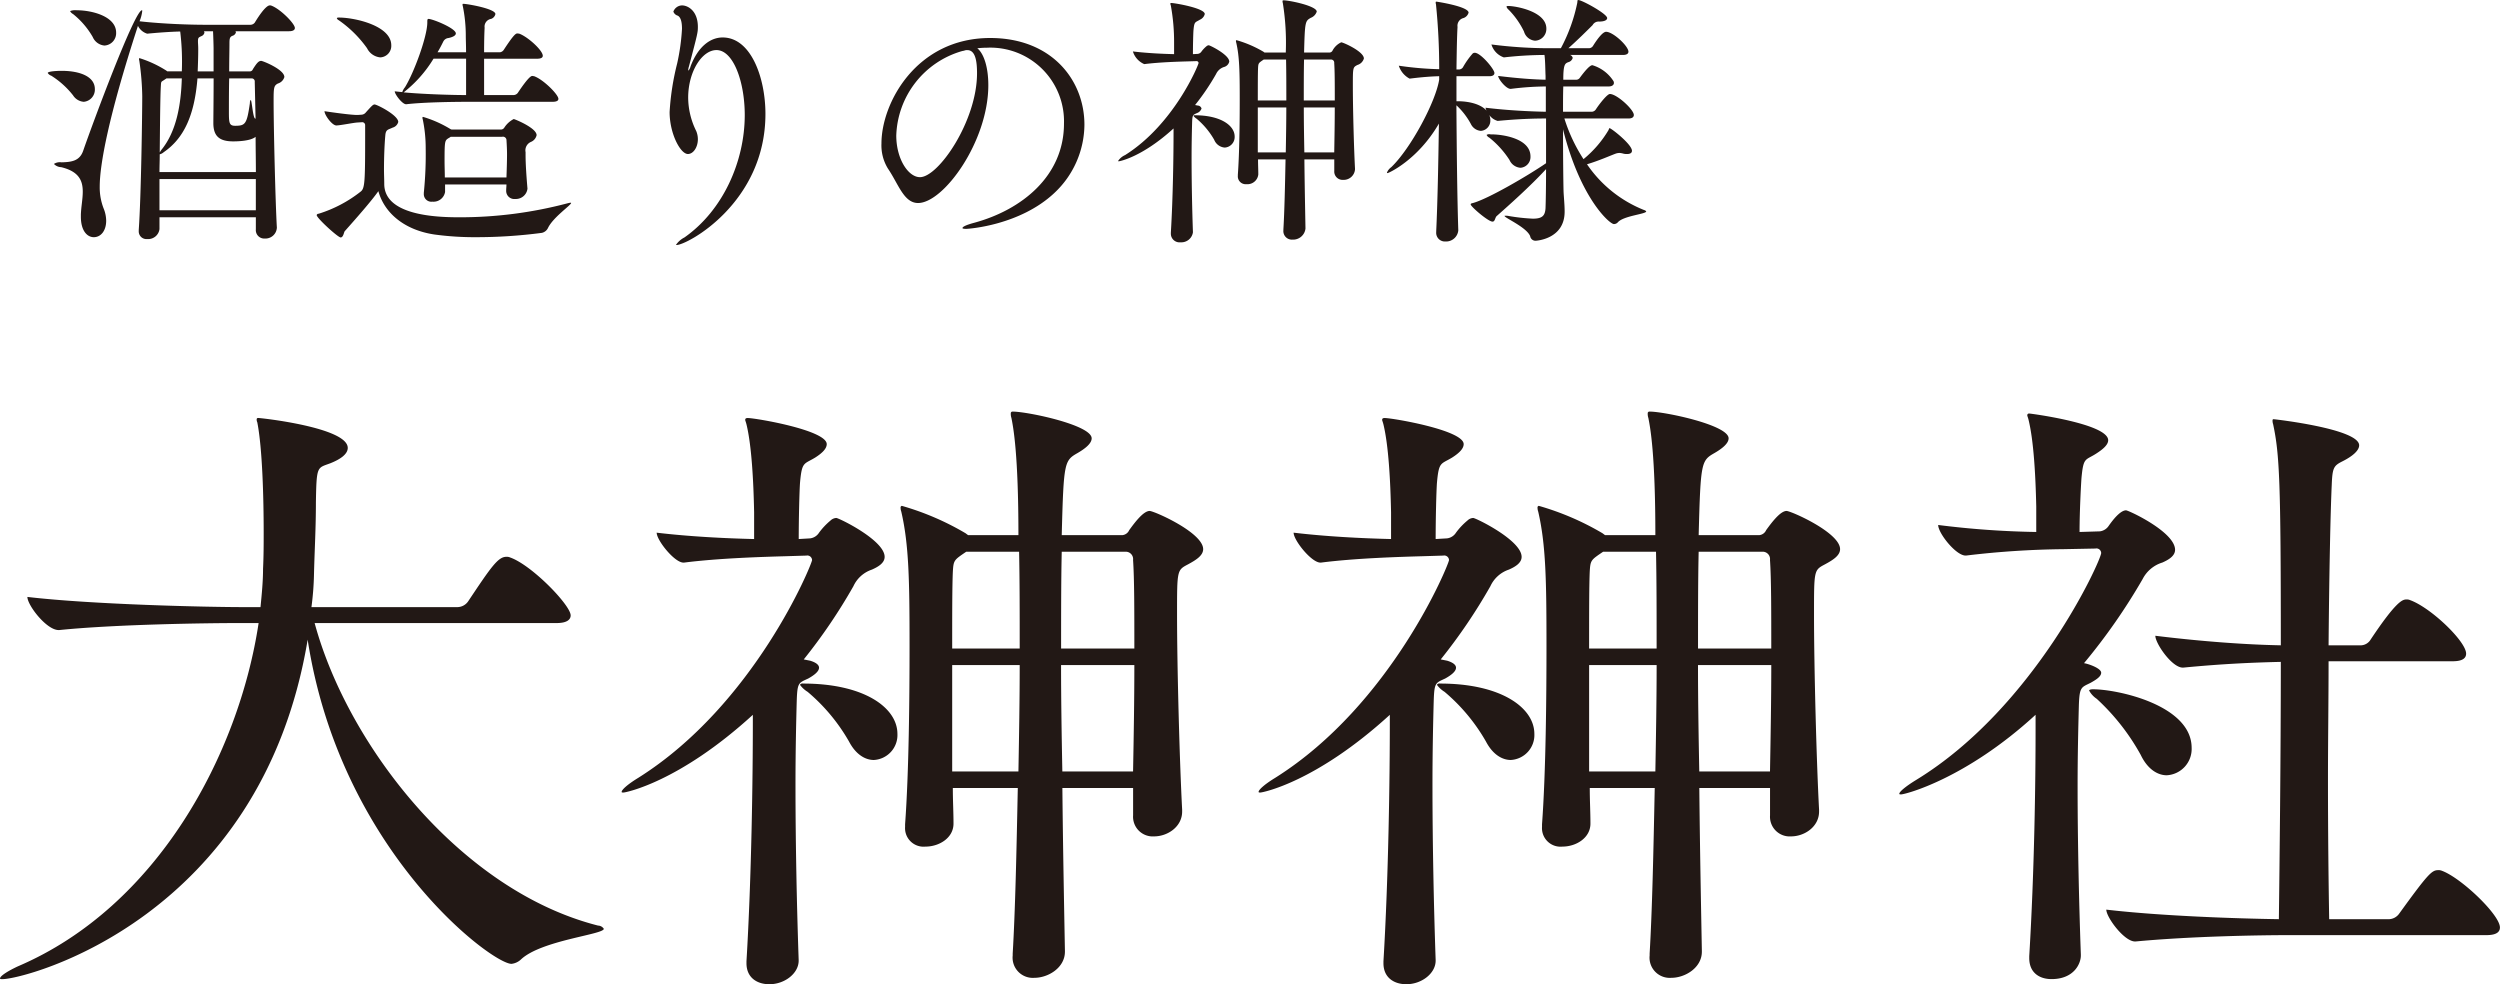
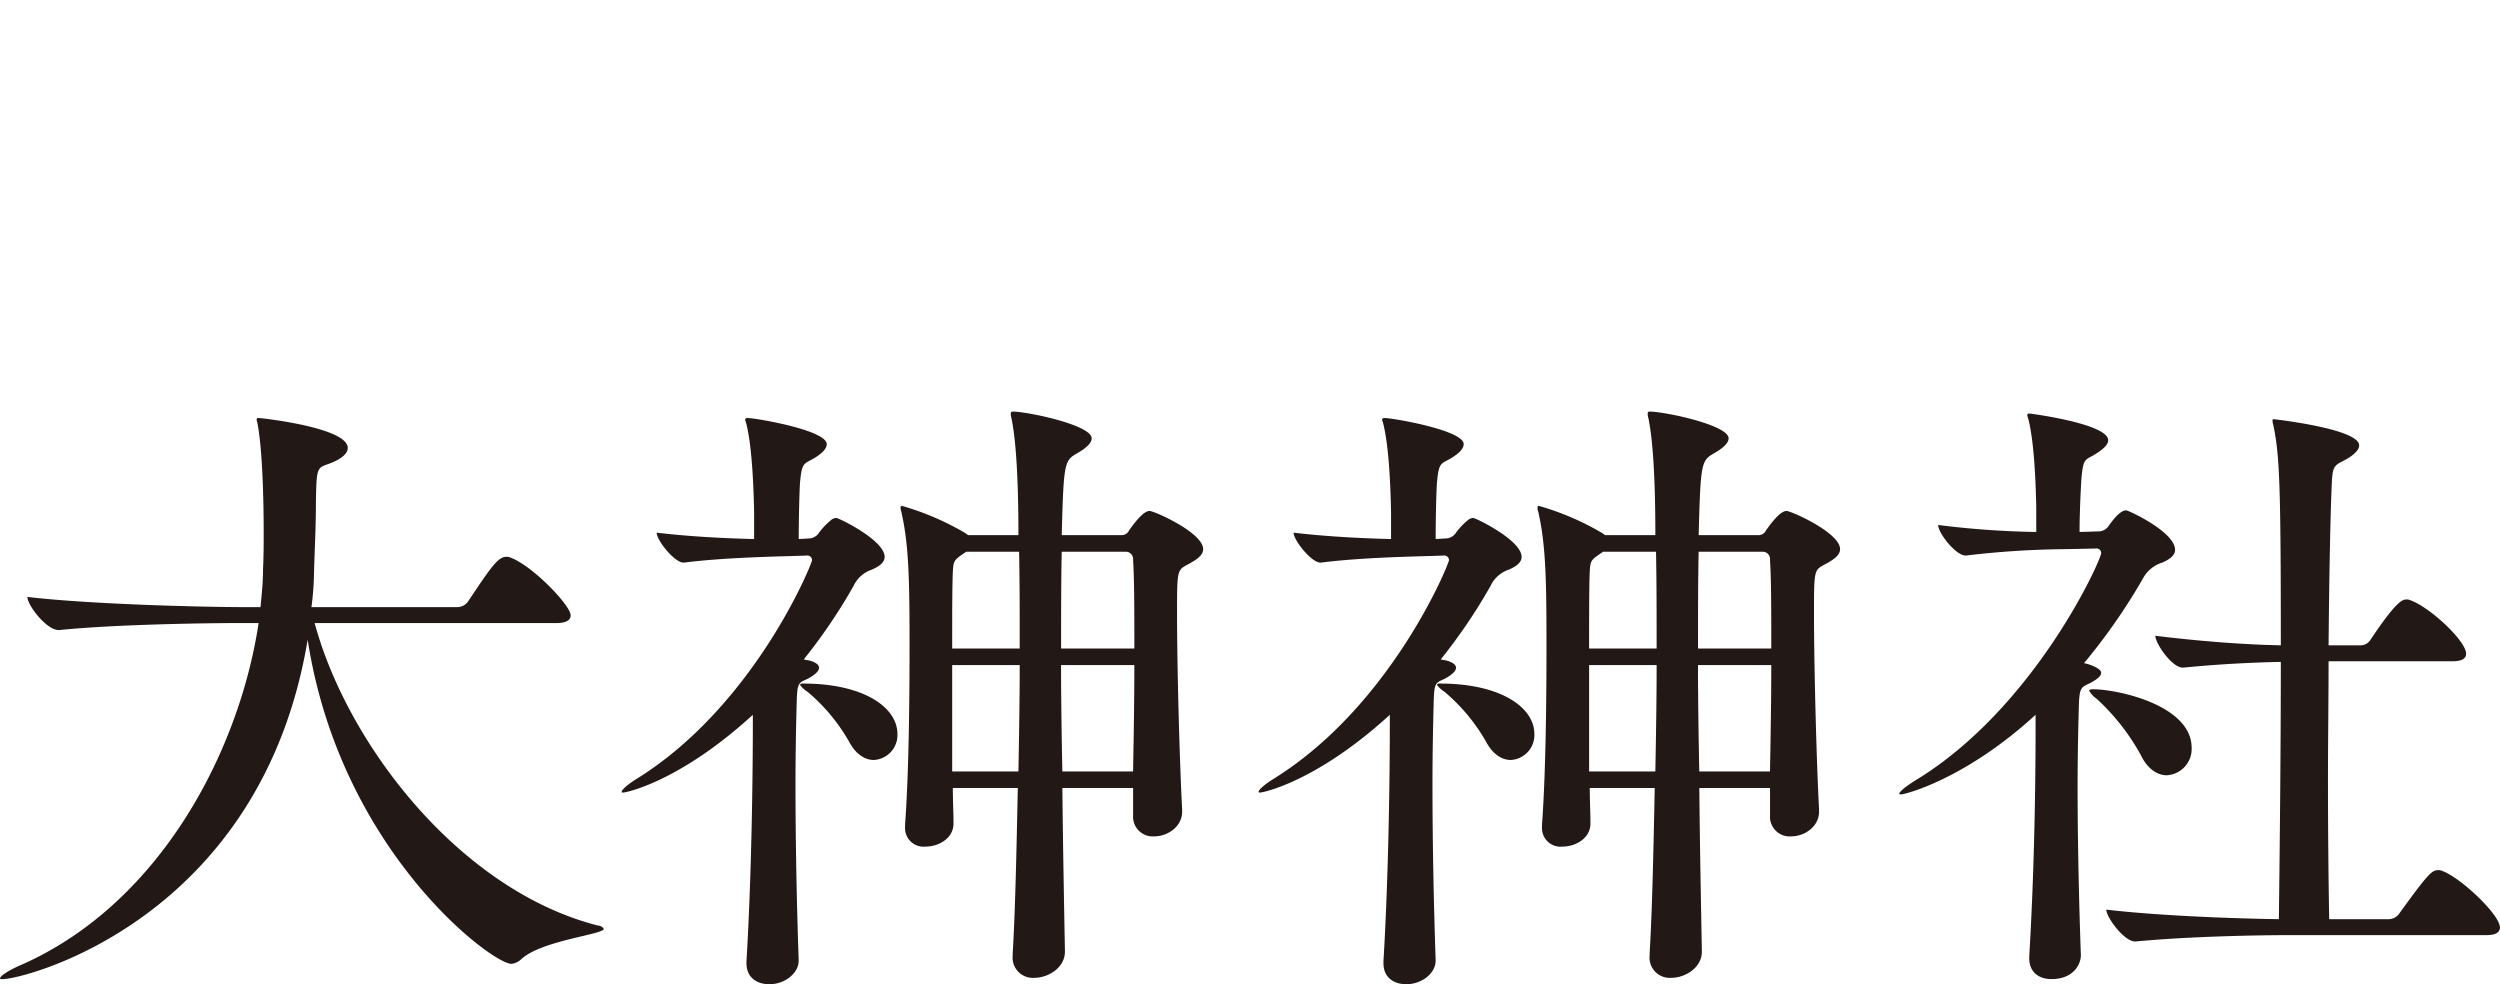
<svg xmlns="http://www.w3.org/2000/svg" id="main-title.svg_png_main-title.png" data-name="main-title.svg,png/main-title.png" width="371.156" height="146.125" viewBox="0 0 371.156 146.125">
  <defs>
    <style>
      .cls-1 {
        fill: #221815;
        fill-rule: evenodd;
      }
    </style>
  </defs>
-   <path id="酒造りの神様" class="cls-1" d="M772.443,408.168c-0.2-3.517-.479-14.427-0.479-18.744,0-1.958.04-2.238,0.639-2.557a1.412,1.412,0,0,0,.959-0.96c0-1.119-3.2-2.4-3.437-2.4-0.4,0-.679.359-1.239,1.238a0.472,0.472,0,0,1-.4.32H765.37c0-1.678.04-3.237,0.04-4.2,0-.719.079-0.919,0.439-1.079a0.715,0.715,0,0,0,.52-0.52,0.3,0.3,0,0,0-.08-0.16h7.953c0.679,0,.879-0.239.879-0.479,0-.64-2.118-2.8-3.477-3.317a0.507,0.507,0,0,0-.24-0.04c-0.12,0-.679,0-2.238,2.558a0.823,0.823,0,0,1-.6.319h-6.914c-1.918,0-6.115-.12-9.592-0.519a5.528,5.528,0,0,0,.4-1.519c0-.08,0-0.12-0.04-0.12-1.079,0-7.274,16.665-8.712,20.822-0.52,1.558-1.719,1.718-3.237,1.758a1.583,1.583,0,0,0-1.119.24,1.551,1.551,0,0,0,1.079.48c2.637,0.639,3.2,2,3.2,3.636,0,1.079-.24,2.238-0.28,3.4v0.32c0,2.118.959,3.037,1.918,3.037,1.079,0,1.839-1,1.839-2.437a4.967,4.967,0,0,0-.4-1.879,8.686,8.686,0,0,1-.559-3.2c0-3.157,1.238-10.231,5.675-23.859a2.28,2.28,0,0,0,1.358,1.159h0.04c1.679-.16,3.357-0.28,4.876-0.32a37.063,37.063,0,0,1,.24,5.915h-2.158l-0.16-.12a16.625,16.625,0,0,0-3.957-1.838,0.1,0.1,0,0,0-.08.12,0.7,0.7,0,0,0,.04.24,39.948,39.948,0,0,1,.44,5.315c0,2.2-.16,14.827-0.52,19.822v0.16a1.14,1.14,0,0,0,1.239,1.2,1.7,1.7,0,0,0,1.839-1.479v-1.758h14.307v1.8a1.246,1.246,0,0,0,1.319,1.359,1.7,1.7,0,0,0,1.8-1.6v-0.12Zm-17.424-8.153c0-.879.04-1.758,0.04-2.638a1.387,1.387,0,0,0,.6-0.319c2.958-2.039,4.556-5.4,5-10.951h2.4c0,2.758-.04,5.955-0.04,6.634,0,2,.959,2.718,2.957,2.718,0.839,0,2.6-.08,3.317-0.679,0,1.718.04,3.477,0.04,5.235H755.019Zm14.307,5.675H755.019v-4.636h14.307v4.636ZM755.059,397.1c0.04-4.357.08-8.473,0.16-9.752,0.039-.759.039-0.719,0.359-0.919l0.48-.32h2.278c-0.12,3.837-.76,7.873-3.078,10.671Zm14.227-5c-0.04,0-.04-0.04-0.08-0.04-0.32-.16-0.479-2.758-0.639-2.758a0.638,0.638,0,0,0-.12.44c-0.44,3.157-.68,3.4-2.2,3.4-0.879,0-.919-0.44-0.919-2.078,0-1.239,0-3.077.04-4.956h3.317a0.454,0.454,0,0,1,.479.52Zm-22.42-10.87a1.834,1.834,0,0,0,1.718-1.919c0-2.4-3.556-3.317-5.834-3.317a2.14,2.14,0,0,0-1,.12,1.035,1.035,0,0,0,.44.44,12.027,12.027,0,0,1,2.917,3.4A2.1,2.1,0,0,0,746.866,381.232Zm-3.077,8.352a1.813,1.813,0,0,0,1.638-1.878c0-1.958-2.4-2.718-4.916-2.718-0.8,0-2.078.08-2.078,0.32a0.992,0.992,0,0,0,.52.4,12.747,12.747,0,0,1,3.237,2.917A2.064,2.064,0,0,0,743.789,389.584Zm19.263-4.516h-2.358c0.04-1.039.08-2.158,0.08-3.317,0-.519-0.04-0.879-0.04-1.119,0-.639.12-0.6,0.6-0.839a0.68,0.68,0,0,0,.36-0.48,0.306,0.306,0,0,0-.08-0.2h1.359c0.04,0.88.08,2.119,0.08,2.6v3.357Zm47.6,0.72c-0.08,0-.16-0.04-0.28-0.04s-0.48,0-2.158,2.517a0.823,0.823,0,0,1-.6.32h-4.4V383.19h7.833c0.68,0,.88-0.2.88-0.44,0-.8-2.2-2.8-3.477-3.277-0.08,0-.16-0.04-0.28-0.04-0.24,0-.52.12-2.038,2.438a0.809,0.809,0,0,1-.56.36h-2.358c0-1.6.04-3,.08-3.637a1.158,1.158,0,0,1,.959-1.319,0.984,0.984,0,0,0,.64-0.719c0-.8-4.2-1.519-4.756-1.519-0.08,0-.12,0-0.12.08a0.781,0.781,0,0,0,.04.28,22.027,22.027,0,0,1,.44,4.476c0,0.439.04,1.319,0.04,2.358H796.3c0.32-.52.6-1.079,0.84-1.559a0.959,0.959,0,0,1,.8-0.559c0.719-.16,1.079-0.4,1.079-0.68,0-.759-3.437-2.158-4.076-2.158-0.04,0-.16,0-0.16.36v0.16c0,2.118-2,7.513-3.317,9.631a2.242,2.242,0,0,0-.4.719l-1.119-.119c0,0.439,1.119,1.918,1.679,1.918h0.04c2.757-.32,7.473-0.36,9.271-0.36h12.429c0.68,0,.88-0.2.88-0.439C814.248,388.505,812.01,386.267,810.651,385.788Zm4.955,18.863a62.256,62.256,0,0,1-16.145,2.078c-3.517,0-11.071-.32-11.071-4.956,0-.639-0.04-1.4-0.04-2.2,0-1.758.08-3.756,0.2-5.035,0.08-.879.44-0.8,1.079-1.119a1.181,1.181,0,0,0,.84-0.839c0-1-3.158-2.6-3.517-2.6-0.24,0-.48.28-1.279,1.159a0.88,0.88,0,0,1-.64.359l-0.559.04h-0.12c-0.919,0-3.517-.359-4.836-0.559,0,0.559,1.119,2.118,1.759,2.118h0.04c0.759-.04,2.438-0.4,3.117-0.44l0.639-.04a0.431,0.431,0,0,1,.48.44v1.479c0,6.994-.04,7.913-0.679,8.392a19.236,19.236,0,0,1-6.235,3.278,0.272,0.272,0,0,0-.28.2c0,0.44,3.157,3.317,3.557,3.317s0.48-.759.6-0.919c1.638-1.838,4-4.516,5-5.955,0.879,3.2,3.8,5.755,8.313,6.435a43.97,43.97,0,0,0,6.194.4,74.836,74.836,0,0,0,9.752-.639,1.325,1.325,0,0,0,.919-0.719c0.759-1.6,3.437-3.4,3.437-3.717,0-.04-0.04-0.04-0.12-0.04A3.35,3.35,0,0,0,815.606,404.651Zm-7.993-12.509a3.674,3.674,0,0,0-1.4,1.279,0.6,0.6,0,0,1-.56.28h-7.313a0.039,0.039,0,0,0-.04-0.04h-0.04a17.03,17.03,0,0,0-4.117-1.839,0.1,0.1,0,0,0-.08.12,0.7,0.7,0,0,0,.04.24,20.857,20.857,0,0,1,.44,4.356,56.208,56.208,0,0,1-.28,6.554v0.16a1.123,1.123,0,0,0,1.279,1.159,1.741,1.741,0,0,0,1.878-1.439v-1.119h9.112c0,0.32-.04.6-0.04,0.88v0.04a1.206,1.206,0,0,0,1.359,1.238,1.73,1.73,0,0,0,1.8-1.518v-0.04c-0.16-1.879-.28-3.677-0.28-4.956v-0.439a1.362,1.362,0,0,1,.8-1.519,1.41,1.41,0,0,0,.839-1C811.01,393.461,807.733,392.142,807.613,392.142Zm-1.079,8.672h-9.152c0-.839-0.039-1.638-0.039-2.4,0-3.037.039-3.077,0.6-3.437a2.235,2.235,0,0,0,.32-0.2H805.9a0.523,0.523,0,0,1,.639.519c0.04,0.68.08,1.4,0.08,2.118C806.614,398.536,806.574,399.7,806.534,400.814Zm-5.994-12.229c-1.959,0-6.235-.12-9.272-0.4a18.417,18.417,0,0,0,4.436-5h4.836v5.395Zm-18.864-11.51c-0.239,0-.319.04-0.319,0.12a0.551,0.551,0,0,0,.279.28,17.145,17.145,0,0,1,4.2,4.156,2.447,2.447,0,0,0,1.958,1.359,1.711,1.711,0,0,0,1.639-1.8C789.43,378.274,783.994,377.075,781.676,377.075Zm51.276,32.651a3.417,3.417,0,0,0-1.239,1.079c0,0.04.04,0.04,0.08,0.04,1.559,0,13.189-6.234,13.189-19.462,0-5.316-2.118-11.35-6.355-11.35-1.8,0-3.637,1.318-4.756,4.276a1.507,1.507,0,0,1-.319.639,0.14,0.14,0,0,1-.04-0.08,2.781,2.781,0,0,1,.12-0.559c1.279-4.836,1.319-5.036,1.319-5.835,0-2.4-1.479-3.2-2.358-3.2a1.4,1.4,0,0,0-1.279.919,0.953,0.953,0,0,0,.639.6c0.48,0.24.64,1,.64,1.959a31.339,31.339,0,0,1-.72,5.155,38.4,38.4,0,0,0-1.119,7.194c0,3.2,1.6,6.234,2.718,6.234,0.8,0,1.479-1,1.479-2.2a3.209,3.209,0,0,0-.24-1.2,11.285,11.285,0,0,1-1.2-4.955c0-3.917,2.078-7.074,4.2-7.074,2.478,0,4.2,4.636,4.2,9.671C841.9,398.416,838.707,405.69,832.952,409.726Zm44.962-28.175a10.941,10.941,0,0,1,11.39,11.27c0,7.793-6.275,12.789-13.269,14.707-1.2.32-1.8,0.6-1.8,0.8,0,0.08.16,0.12,0.56,0.12,0.359,0,7.953-.52,13.068-5.316a14.013,14.013,0,0,0,4.476-10.151c0-6.594-4.836-12.868-13.988-12.868-10.95,0-16.145,9.631-16.145,15.666a6.573,6.573,0,0,0,.959,3.716c1.558,2.278,2.358,5.116,4.476,5.116,3.8,0,10.431-9.152,10.431-17.5,0-2.6-.64-4.676-1.639-5.475,0.44-.04.879-0.08,1.319-0.08h0.16Zm-3.637.48a1.237,1.237,0,0,0,.32-0.08,1.1,1.1,0,0,1,.359-0.04c1.2,0,1.439,1.639,1.439,3.437,0,7.074-5.715,15.426-8.472,15.426-1.719,0-3.517-2.677-3.517-6.194a13.5,13.5,0,0,1,9.711-12.509Zm56.192-1.279a2.765,2.765,0,0,0-1.279,1.2,0.531,0.531,0,0,1-.44.32h-3.8c0.12-4.6.16-4.676,1-5.156a1.471,1.471,0,0,0,.879-0.919c0-.839-4.037-1.679-4.956-1.679a0.106,0.106,0,0,0-.12.12,0.781,0.781,0,0,0,.04.28,37.207,37.207,0,0,1,.44,7.354h-3.157l-0.16-.12a17.025,17.025,0,0,0-4-1.719,0.1,0.1,0,0,0-.08.12,0.7,0.7,0,0,0,.04.24c0.48,2.078.52,4.316,0.52,8.432,0,3.2-.04,7.914-0.28,11.191v0.159a1.162,1.162,0,0,0,1.279,1.239,1.62,1.62,0,0,0,1.758-1.438v-0.04c0-.68-0.04-1.4-0.04-2.2H922.2c-0.08,3.956-.16,7.713-0.32,10.39v0.12a1.269,1.269,0,0,0,1.359,1.4,1.843,1.843,0,0,0,1.918-1.638v-0.04c-0.04-2.4-.12-6.155-0.16-10.231h4.437v1.718a1.234,1.234,0,0,0,1.318,1.319,1.684,1.684,0,0,0,1.759-1.559V399.5c-0.16-3-.32-8.912-0.32-12.269,0-2.757,0-2.757.679-3.117a1.412,1.412,0,0,0,.96-0.959C933.826,382.111,930.748,380.752,930.469,380.752Zm-19.663.44a0.561,0.561,0,0,0-.36.159,4.313,4.313,0,0,0-.719.76,0.777,0.777,0,0,1-.56.359l-0.719.04c0-1.238.04-2.957,0.08-3.516,0.12-1.359.24-1.159,0.959-1.6a1.241,1.241,0,0,0,.719-0.839c0-.88-4.476-1.639-4.955-1.639-0.12,0-.16.04-0.16,0.12,0,0.04.04,0.12,0.08,0.28a30.067,30.067,0,0,1,.48,5.515v1.678c-1.839-.04-4.117-0.159-6.115-0.4a3.011,3.011,0,0,0,1.678,1.878h0.04c2.2-.28,4.956-0.36,6.355-0.4l1.319-.039a0.3,0.3,0,0,1,.359.279c0,0.24-3.6,9.072-10.91,13.668a2.384,2.384,0,0,0-1.039.879c0,0.04.04,0.04,0.12,0.04,0.12,0,3.477-.639,8.113-4.875v0.479c0,3.4-.08,9.672-0.4,14.987v0.12a1.289,1.289,0,0,0,1.439,1.319,1.739,1.739,0,0,0,1.838-1.479v-0.04c-0.12-3.437-.2-7.473-0.2-10.99,0-2.038.04-3.877,0.08-5.316,0.04-1.119.12-1.079,0.719-1.358a1.112,1.112,0,0,0,.68-0.68,0.612,0.612,0,0,0-.56-0.439l-0.4-.08a34.615,34.615,0,0,0,3.117-4.6,1.957,1.957,0,0,1,1.159-1.039,1.081,1.081,0,0,0,.8-0.8C913.843,382.59,910.966,381.192,910.806,381.192Zm18.7,9.231c0,2.2-.04,4.556-0.079,6.675h-4.437c-0.04-2.2-.08-4.477-0.08-6.675h4.6Zm-7.193,0c0,2.159-.04,4.437-0.08,6.675H918.08v-6.675h4.236Zm7.193-1.039h-4.6c0-2.238,0-4.316.04-6.074h4.037a0.461,0.461,0,0,1,.44.519C929.509,384.988,929.509,387.026,929.509,389.384Zm-7.193,0H918.08c0-2.158,0-3.956.039-4.835,0.04-.72.08-0.72,0.84-1.239h3.317C922.316,385.108,922.316,387.186,922.316,389.384Zm-13.588,2.2a0.187,0.187,0,0,0-.2.08,1.7,1.7,0,0,0,.48.44,11.586,11.586,0,0,1,2.6,3.117,1.838,1.838,0,0,0,1.559,1.159,1.567,1.567,0,0,0,1.479-1.638C914.643,393.1,912.564,391.582,908.728,391.582Zm66.7,14.068a18.508,18.508,0,0,1-8.472-6.794c1.758-.52,3.437-1.279,4.316-1.6a2,2,0,0,1,.479-0.08,2.341,2.341,0,0,1,.52.08,1.982,1.982,0,0,0,.639.08c0.44,0,.72-0.16.72-0.479,0-.959-3.078-3.357-3.317-3.357-0.08,0-.08.08-0.16,0.279a16.377,16.377,0,0,1-3.717,4.317,24.475,24.475,0,0,1-2.837-6.035h9.511c0.64,0,.8-0.28.8-0.52,0-.8-2.517-3.117-3.556-3.117-0.4,0-1.559,1.479-2.079,2.278a0.773,0.773,0,0,1-.679.36h-4.2c0-1.4,0-2.678.04-3.757h6.714c0.6,0,.8-0.28.8-0.519a0.558,0.558,0,0,0-.12-0.36,5.644,5.644,0,0,0-3.077-2.278c-0.36,0-1.039.759-1.839,1.838a0.655,0.655,0,0,1-.6.32h-1.878c0-2.238.239-2.4,0.719-2.6a0.9,0.9,0,0,0,.679-0.639,0.6,0.6,0,0,0-.4-0.44h7.873c0.6,0,.8-0.239.8-0.479,0-.84-2.278-2.958-3.317-2.958-0.44,0-1.159.84-1.958,2.118a0.727,0.727,0,0,1-.64.32h-3c1.439-1.279,2.758-2.6,3.6-3.437a1,1,0,0,1,.959-0.519c0.839,0,1.2-.24,1.2-0.52,0-.639-3.757-2.677-4.276-2.677-0.16,0-.12.079-0.16,0.4a24.753,24.753,0,0,1-2.438,6.754h-1.519a67.456,67.456,0,0,1-8.792-.559,2.921,2.921,0,0,0,1.838,1.918h0.04a55.521,55.521,0,0,1,6-.36c0.12,0.88.12,2.358,0.16,3.118v0.559c-1.838-.04-4.076-0.2-7.034-0.559,0,0.439,1.159,1.918,1.839,1.918h0.04a43.585,43.585,0,0,1,5.195-.36v3.757c-2.2-.04-5.715-0.2-8.952-0.6a1.187,1.187,0,0,0,.16.44c-0.959-1.079-2.878-1.4-4.237-1.4h-0.239v-3.716h4.875c0.6,0,.76-0.24.76-0.48,0-.56-2.039-3-2.918-3a0.454,0.454,0,0,0-.319.119,11.718,11.718,0,0,0-1.439,2.039,0.749,0.749,0,0,1-.52.319h-0.439c0.04-2.837.08-5.115,0.16-6.314a1.173,1.173,0,0,1,.879-1.319,1.179,1.179,0,0,0,.759-0.8c0-.919-4.716-1.639-4.8-1.639a0.1,0.1,0,0,0-.08.12,0.781,0.781,0,0,0,.04.28,94.673,94.673,0,0,1,.48,9.631,47.839,47.839,0,0,1-6-.519,3.317,3.317,0,0,0,1.6,1.918h0.04c1.918-.24,3.157-0.32,4.356-0.359v0.519c-0.52,3.277-4.2,10.191-7.114,12.989a1.841,1.841,0,0,0-.639.8,0.086,0.086,0,0,0,.08.08c0.16,0,4.516-1.958,7.633-7.354-0.08,5.715-.2,11.75-0.4,15.986v0.12a1.289,1.289,0,0,0,1.359,1.4,1.822,1.822,0,0,0,1.918-1.639v-0.04c-0.159-4.755-.239-12.149-0.279-18.543a10.686,10.686,0,0,1,2.158,2.8,1.794,1.794,0,0,0,1.478,1,1.519,1.519,0,0,0,1.4-1.6,1.855,1.855,0,0,0-.16-0.76,2.317,2.317,0,0,0,1.239.88h0.04c2.918-.28,5.276-0.36,7.154-0.36V398.7c-2.678,1.839-8.632,5.315-10.87,5.915-0.2.04-.32,0.08-0.32,0.2,0,0.319,2.6,2.557,3.237,2.557,0.4,0,.36-0.6.639-0.839,1.719-1.518,5-4.436,7.314-6.954,0,2.678-.04,4.876-0.08,5.835-0.08,1.079-.48,1.519-1.878,1.519a28.235,28.235,0,0,1-3.6-.4,2.154,2.154,0,0,0-.44-0.04c-0.12,0-.16,0-0.16.04,0,0.28,3.277,1.679,3.8,3a0.8,0.8,0,0,0,.8.679c0.04,0,4.316-.2,4.316-4.316v-0.08c0-.919-0.119-2.078-0.159-2.918-0.04-1.558-.08-5.435-0.08-9.231,2.557,10.231,6.914,14.067,7.553,14.067a0.773,0.773,0,0,0,.6-0.28c0.879-.959,4.2-1.2,4.2-1.6A0.582,0.582,0,0,0,975.43,405.65Zm-22.62-11.23h-0.16a0.75,0.75,0,0,0-.6.08,0.835,0.835,0,0,0,.4.4,13.8,13.8,0,0,1,3,3.318,1.934,1.934,0,0,0,1.638,1.159,1.605,1.605,0,0,0,1.479-1.679C958.565,394.979,954.329,394.42,952.81,394.42Zm2.438-19.063q-0.24,0-.24.12a1.007,1.007,0,0,0,.32.439,12.009,12.009,0,0,1,2.278,3.237,1.867,1.867,0,0,0,1.638,1.359,1.743,1.743,0,0,0,1.679-1.8C960.923,376.156,956.367,375.357,955.248,375.357Z" transform="translate(-731.344 -374.469)" />
  <path id="大神神社" class="cls-1" d="M820.132,511.883c-20.424-5.2-37.16-26.759-42.077-44.914h35.931c1.608,0,2.08-.567,2.08-1.135,0-1.513-5.768-7.47-8.982-8.6a1.2,1.2,0,0,0-.568-0.1c-1.229,0-2.269,1.513-5.673,6.619a1.963,1.963,0,0,1-1.608.851H777.582a43.036,43.036,0,0,0,.378-4.917c0.095-3.782.284-6.808,0.284-10.685,0.094-5.484.189-5.011,2.175-5.768,1.418-.567,2.553-1.323,2.553-2.269,0-3.026-12.86-4.444-13.333-4.444a0.2,0.2,0,0,0-.189.189,1.024,1.024,0,0,0,.095.473c0.756,3.877.945,11.252,0.945,16.358,0,1.7,0,3.4-.094,5.39,0,1.8-.189,3.782-0.378,5.673h-2.459c-5.39,0-22.5-.378-32.149-1.513,0,1.229,2.837,4.917,4.633,4.917h0.1c8.415-.851,21.842-1.04,27.043-1.04h2.553c-2.931,19.384-14.94,42.077-35.742,50.966-1.419.662-2.648,1.418-2.648,1.8,0,0.1.095,0.1,0.378,0.1,3.31,0,38.39-8.888,45.293-50.4,4.822,31.3,27.326,48.13,30.258,48.13a2.437,2.437,0,0,0,1.418-.662c3.026-2.837,12.292-3.688,12.292-4.539A1.046,1.046,0,0,0,820.132,511.883Zm81.889-61.556c-0.946,0-2.269,1.8-3.026,2.837a1.256,1.256,0,0,1-1.04.756h-8.983c0.284-10.874.378-11.063,2.364-12.2,1.135-.661,2.08-1.418,2.08-2.174,0-1.986-9.55-3.972-11.725-3.972a0.251,0.251,0,0,0-.283.284,1.858,1.858,0,0,0,.094.662c0.284,1.418,1.04,5.39,1.04,17.4h-7.47l-0.378-.283a40.334,40.334,0,0,0-9.456-4.066,0.237,0.237,0,0,0-.189.283,1.659,1.659,0,0,0,.1.568c1.135,4.917,1.229,10.212,1.229,19.951,0,7.564-.094,18.722-0.662,26.476v0.378a2.751,2.751,0,0,0,3.026,2.931c2.08,0,4.161-1.324,4.161-3.4V496.66c0-1.608-.1-3.31-0.1-5.2h9.645c-0.189,9.361-.379,18.249-0.757,24.585v0.283a3,3,0,0,0,3.215,3.31c2.08,0,4.539-1.513,4.539-3.877v-0.1c-0.1-5.673-.284-14.561-0.378-24.206h10.5v4.066a2.921,2.921,0,0,0,3.121,3.12c1.985,0,4.16-1.418,4.16-3.687v-0.284c-0.378-7.092-.756-21.086-0.756-29.029,0-6.524,0-6.524,1.607-7.375,1.229-.662,2.27-1.324,2.27-2.27C909.964,453.542,902.683,450.327,902.021,450.327Zm-46.522,1.04a1.322,1.322,0,0,0-.851.378,10.15,10.15,0,0,0-1.7,1.8,1.839,1.839,0,0,1-1.324.851l-1.7.1c0-2.932.1-7,.189-8.321,0.284-3.215.568-2.743,2.27-3.783,1.04-.662,1.7-1.323,1.7-1.985,0-2.081-10.59-3.877-11.725-3.877-0.284,0-.378.094-0.378,0.284,0,0.094.094,0.283,0.189,0.661,0.756,3.121,1.04,8.321,1.134,13.049v3.972c-4.349-.1-9.739-0.379-14.467-0.946,0,1.135,2.648,4.444,3.972,4.444H832.9c5.2-.662,11.725-0.851,15.035-0.945l3.12-.095a0.707,0.707,0,0,1,.851.662c0,0.567-8.51,21.464-25.814,32.338-1.7,1.04-2.458,1.8-2.458,2.08,0,0.095.094,0.095,0.283,0.095,0.284,0,8.227-1.513,19.195-11.536v1.135c0,8.037-.189,22.882-0.945,35.458v0.284c0,2.175,1.607,3.12,3.4,3.12,2.269,0,4.349-1.607,4.349-3.5v-0.095c-0.283-8.132-.472-17.682-0.472-26,0-4.822.094-9.172,0.189-12.576,0.094-2.647.283-2.553,1.7-3.215,0.851-.472,1.607-1.04,1.607-1.607,0-.378-0.378-0.757-1.324-1.04l-0.945-.189a82.007,82.007,0,0,0,7.375-10.874,4.638,4.638,0,0,1,2.742-2.459c0.851-.378,1.891-0.945,1.891-1.891C862.685,454.677,855.877,451.367,855.5,451.367Zm44.253,21.843c0,5.2-.095,10.779-0.19,15.791h-10.5c-0.1-5.2-.189-10.591-0.189-15.791h10.874Zm-17.021,0c0,5.106-.094,10.5-0.189,15.791h-9.834V473.21h10.023Zm17.021-2.459H888.878c0-5.295,0-10.212.094-14.372h9.55a1.092,1.092,0,0,1,1.04,1.229C899.752,460.35,899.752,465.172,899.752,470.751Zm-17.021,0H872.708c0-5.106,0-9.361.1-11.441,0.1-1.7.189-1.7,1.986-2.931h7.848C882.731,460.634,882.731,465.551,882.731,470.751Zm-32.149,5.2a0.442,0.442,0,0,0-.473.189,4.03,4.03,0,0,0,1.135,1.04,27.44,27.44,0,0,1,6.146,7.375c1.04,1.986,2.459,2.743,3.688,2.743a3.708,3.708,0,0,0,3.5-3.877C864.577,479.545,859.66,475.952,850.582,475.952Zm146-25.625c-0.946,0-2.269,1.8-3.026,2.837a1.256,1.256,0,0,1-1.04.756h-8.983c0.284-10.874.378-11.063,2.364-12.2,1.135-.661,2.08-1.418,2.08-2.174,0-1.986-9.55-3.972-11.725-3.972a0.251,0.251,0,0,0-.283.284,1.858,1.858,0,0,0,.094.662c0.284,1.418,1.04,5.39,1.04,17.4h-7.47l-0.378-.283a40.348,40.348,0,0,0-9.455-4.066,0.237,0.237,0,0,0-.19.283,1.659,1.659,0,0,0,.1.568c1.135,4.917,1.229,10.212,1.229,19.951,0,7.564-.094,18.722-0.662,26.476v0.378a2.751,2.751,0,0,0,3.026,2.931c2.08,0,4.161-1.324,4.161-3.4V496.66c0-1.608-.1-3.31-0.1-5.2h9.645c-0.189,9.361-.378,18.249-0.757,24.585v0.283a3,3,0,0,0,3.215,3.31c2.08,0,4.539-1.513,4.539-3.877v-0.1c-0.1-5.673-.284-14.561-0.378-24.206h10.5v4.066a2.921,2.921,0,0,0,3.121,3.12c1.985,0,4.158-1.418,4.158-3.687v-0.284c-0.38-7.092-.75-21.086-0.75-29.029,0-6.524,0-6.524,1.6-7.375,1.23-.662,2.27-1.324,2.27-2.27C1004.52,453.542,997.242,450.327,996.58,450.327Zm-46.522,1.04a1.322,1.322,0,0,0-.851.378,10.15,10.15,0,0,0-1.7,1.8,1.837,1.837,0,0,1-1.324.851l-1.7.1c0-2.932.095-7,.19-8.321,0.283-3.215.567-2.743,2.269-3.783,1.04-.662,1.7-1.323,1.7-1.985,0-2.081-10.59-3.877-11.725-3.877-0.284,0-.378.094-0.378,0.284,0,0.094.094,0.283,0.189,0.661,0.756,3.121,1.04,8.321,1.134,13.049v3.972c-4.349-.1-9.739-0.379-14.467-0.946,0,1.135,2.648,4.444,3.972,4.444h0.094c5.2-.662,11.725-0.851,15.035-0.945l3.12-.095a0.707,0.707,0,0,1,.851.662c0,0.567-8.51,21.464-25.814,32.338-1.7,1.04-2.458,1.8-2.458,2.08,0,0.095.094,0.095,0.283,0.095,0.284,0,8.227-1.513,19.2-11.536v1.135c0,8.037-.189,22.882-0.945,35.458v0.284c0,2.175,1.607,3.12,3.4,3.12,2.269,0,4.349-1.607,4.349-3.5v-0.095c-0.283-8.132-.472-17.682-0.472-26,0-4.822.094-9.172,0.189-12.576,0.094-2.647.283-2.553,1.7-3.215,0.851-.472,1.607-1.04,1.607-1.607,0-.378-0.378-0.757-1.324-1.04l-0.945-.189a82.007,82.007,0,0,0,7.375-10.874,4.638,4.638,0,0,1,2.742-2.459c0.851-.378,1.892-0.945,1.892-1.891C957.245,454.677,950.436,451.367,950.058,451.367Zm44.253,21.843c0,5.2-.1,10.779-0.19,15.791h-10.5c-0.1-5.2-.189-10.591-0.189-15.791h10.874Zm-17.021,0c0,5.106-.094,10.5-0.189,15.791h-9.834V473.21H977.29Zm17.021-2.459H983.437c0-5.295,0-10.212.094-14.372h9.55a1.092,1.092,0,0,1,1.04,1.229C994.311,460.35,994.311,465.172,994.311,470.751Zm-17.021,0H967.267c0-5.106,0-9.361.095-11.441,0.1-1.7.189-1.7,1.986-2.931H977.2C977.29,460.634,977.29,465.551,977.29,470.751Zm-32.149,5.2a0.44,0.44,0,0,0-.472.189,4.016,4.016,0,0,0,1.134,1.04,27.44,27.44,0,0,1,6.146,7.375c1.04,1.986,2.459,2.743,3.688,2.743a3.708,3.708,0,0,0,3.5-3.877C959.136,479.545,954.219,475.952,945.141,475.952ZM1100.5,513.3c1.61,0,1.99-.568,1.99-1.135,0-1.891-5.77-7.376-8.61-8.416a1.216,1.216,0,0,0-.57-0.094c-0.94,0-1.51.567-5.76,6.43a1.947,1.947,0,0,1-1.52.851h-8.89c-0.09-5.106-.18-12.671-0.18-20.708,0-5.768.09-11.82,0.09-17.588h18.44c1.61,0,1.98-.567,1.98-1.134,0-1.8-5.2-6.808-8.32-7.943a1.165,1.165,0,0,0-.56-0.095c-0.57,0-1.52.284-5.3,5.957a1.751,1.751,0,0,1-1.42.851h-4.82c0.09-10.59.28-19.762,0.47-23.828,0.1-2.553.29-2.836,1.61-3.5,1.51-.757,2.46-1.608,2.46-2.364,0-2.459-12.58-3.877-12.67-3.877s-0.19,0-.19.189a1.736,1.736,0,0,0,.09.567c0.95,4.445,1.14,8.605,1.14,32.811-5.11-.094-11.73-0.567-18.63-1.418,0,1.135,2.46,4.728,4.07,4.728h0.09c5.86-.567,10.4-0.757,14.47-0.851,0,13.994-.19,30.258-0.29,38.2-6.33-.095-17.58-0.473-25.62-1.419,0,1.135,2.65,4.728,4.26,4.728h0.09c8.04-.756,18.06-0.945,23.35-0.945h28.75Zm-60.23,2.836c-0.29-8.132-.48-17.114-0.48-24.963,0-4.538.1-8.7,0.19-12.1,0.1-2.647.38-2.553,1.71-3.215,0.85-.473,1.6-0.945,1.6-1.513,0-.662-1.89-1.323-2.55-1.418a89,89,0,0,0,8.7-12.481,4.9,4.9,0,0,1,2.93-2.459c0.85-.378,1.89-0.945,1.89-1.891,0-2.648-6.9-5.862-7.28-5.862-0.57,0-1.42.661-2.55,2.269a1.858,1.858,0,0,1-1.33.851l-3.02.094c0-2.836.19-6.619,0.28-7.942,0.29-3.215.57-2.648,2.18-3.688,1.04-.662,1.79-1.324,1.79-1.986,0-2.458-11.53-3.971-11.72-3.971a0.255,0.255,0,0,0-.29.284c0,0.094.1,0.283,0.19,0.662,0.76,3.12,1.04,8.226,1.14,12.859v3.782a131.524,131.524,0,0,1-14.56-1.04c0,1.23,2.64,4.539,4.06,4.539h0.1a130.792,130.792,0,0,1,14.46-.946l4.73-.094a0.7,0.7,0,0,1,.85.662c0,1.04-9.83,22.882-27.42,33.662-1.7,1.04-2.55,1.8-2.55,2.08,0,0.095.09,0.095,0.28,0.095,0.57,0,9.55-2.27,19.95-11.82v2.08c0,8.038-.18,21.181-0.94,33.757v0.284c0,2.174,1.51,3.12,3.31,3.12,3.31,0,4.35-2.269,4.35-3.5v-0.189Zm12.76-26.57a3.909,3.909,0,0,0,3.69-4.066c0-6.335-10.97-8.7-14.66-8.7-0.37,0-.56.094-0.56,0.189a3.472,3.472,0,0,0,1.13,1.229,32.814,32.814,0,0,1,6.53,8.321C1050.2,488.717,1051.71,489.568,1053.03,489.568Z" transform="translate(-731.344 -374.469)" />
</svg>